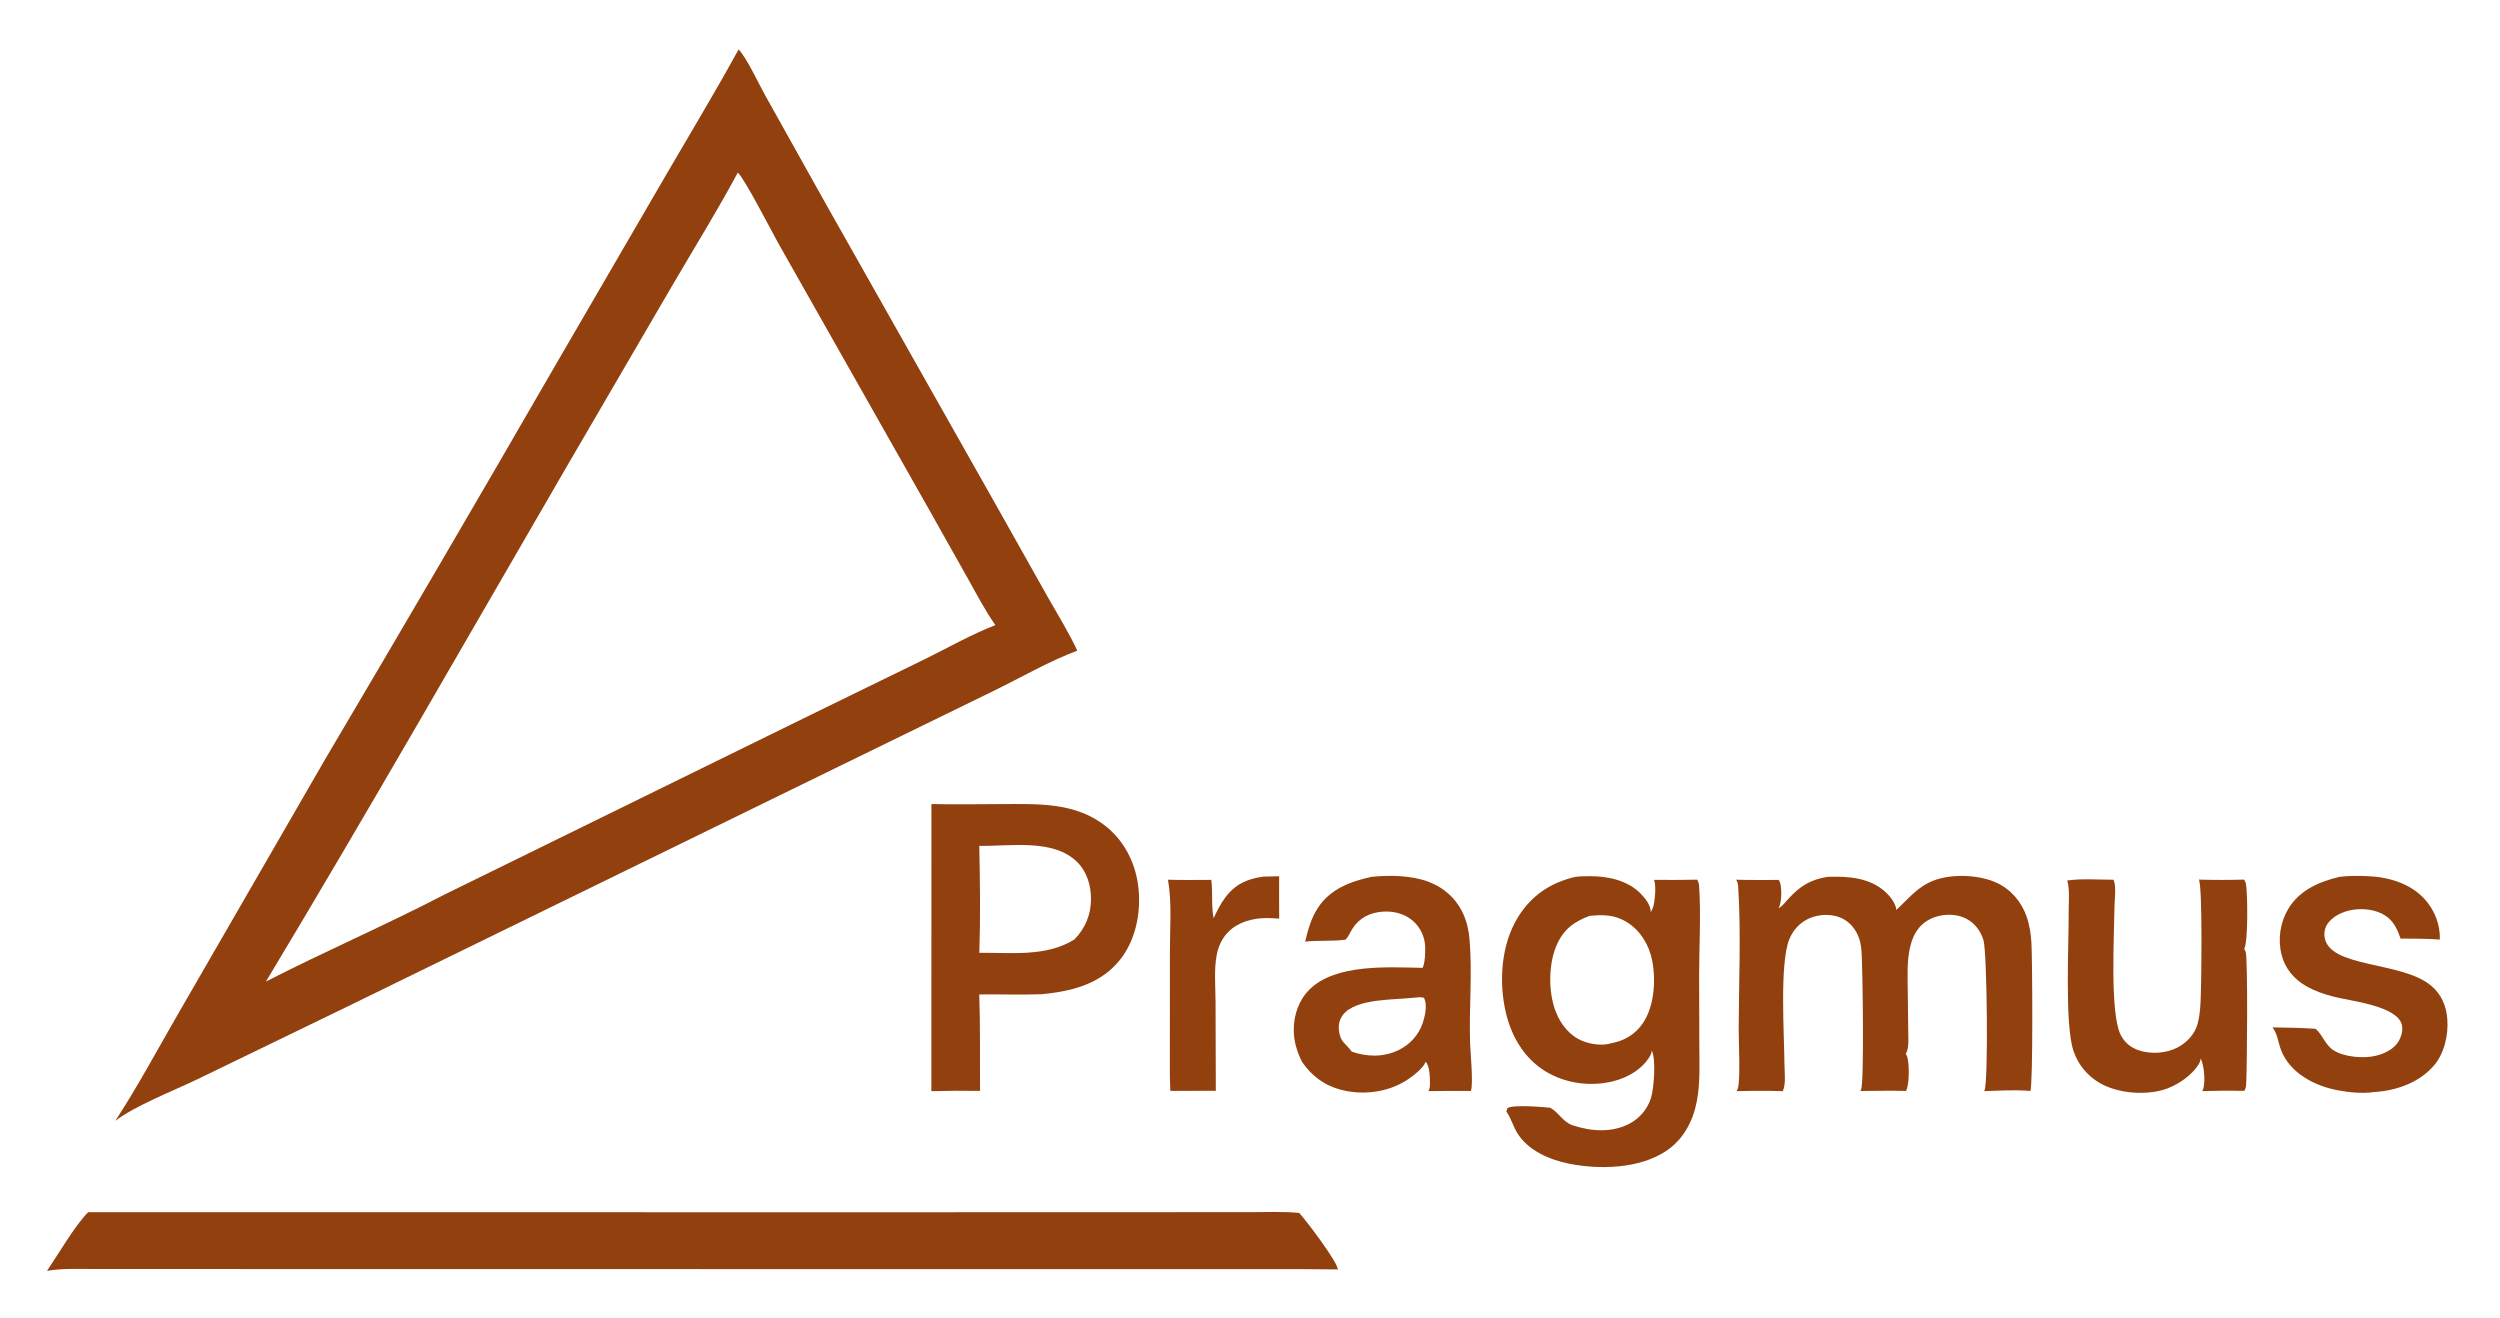
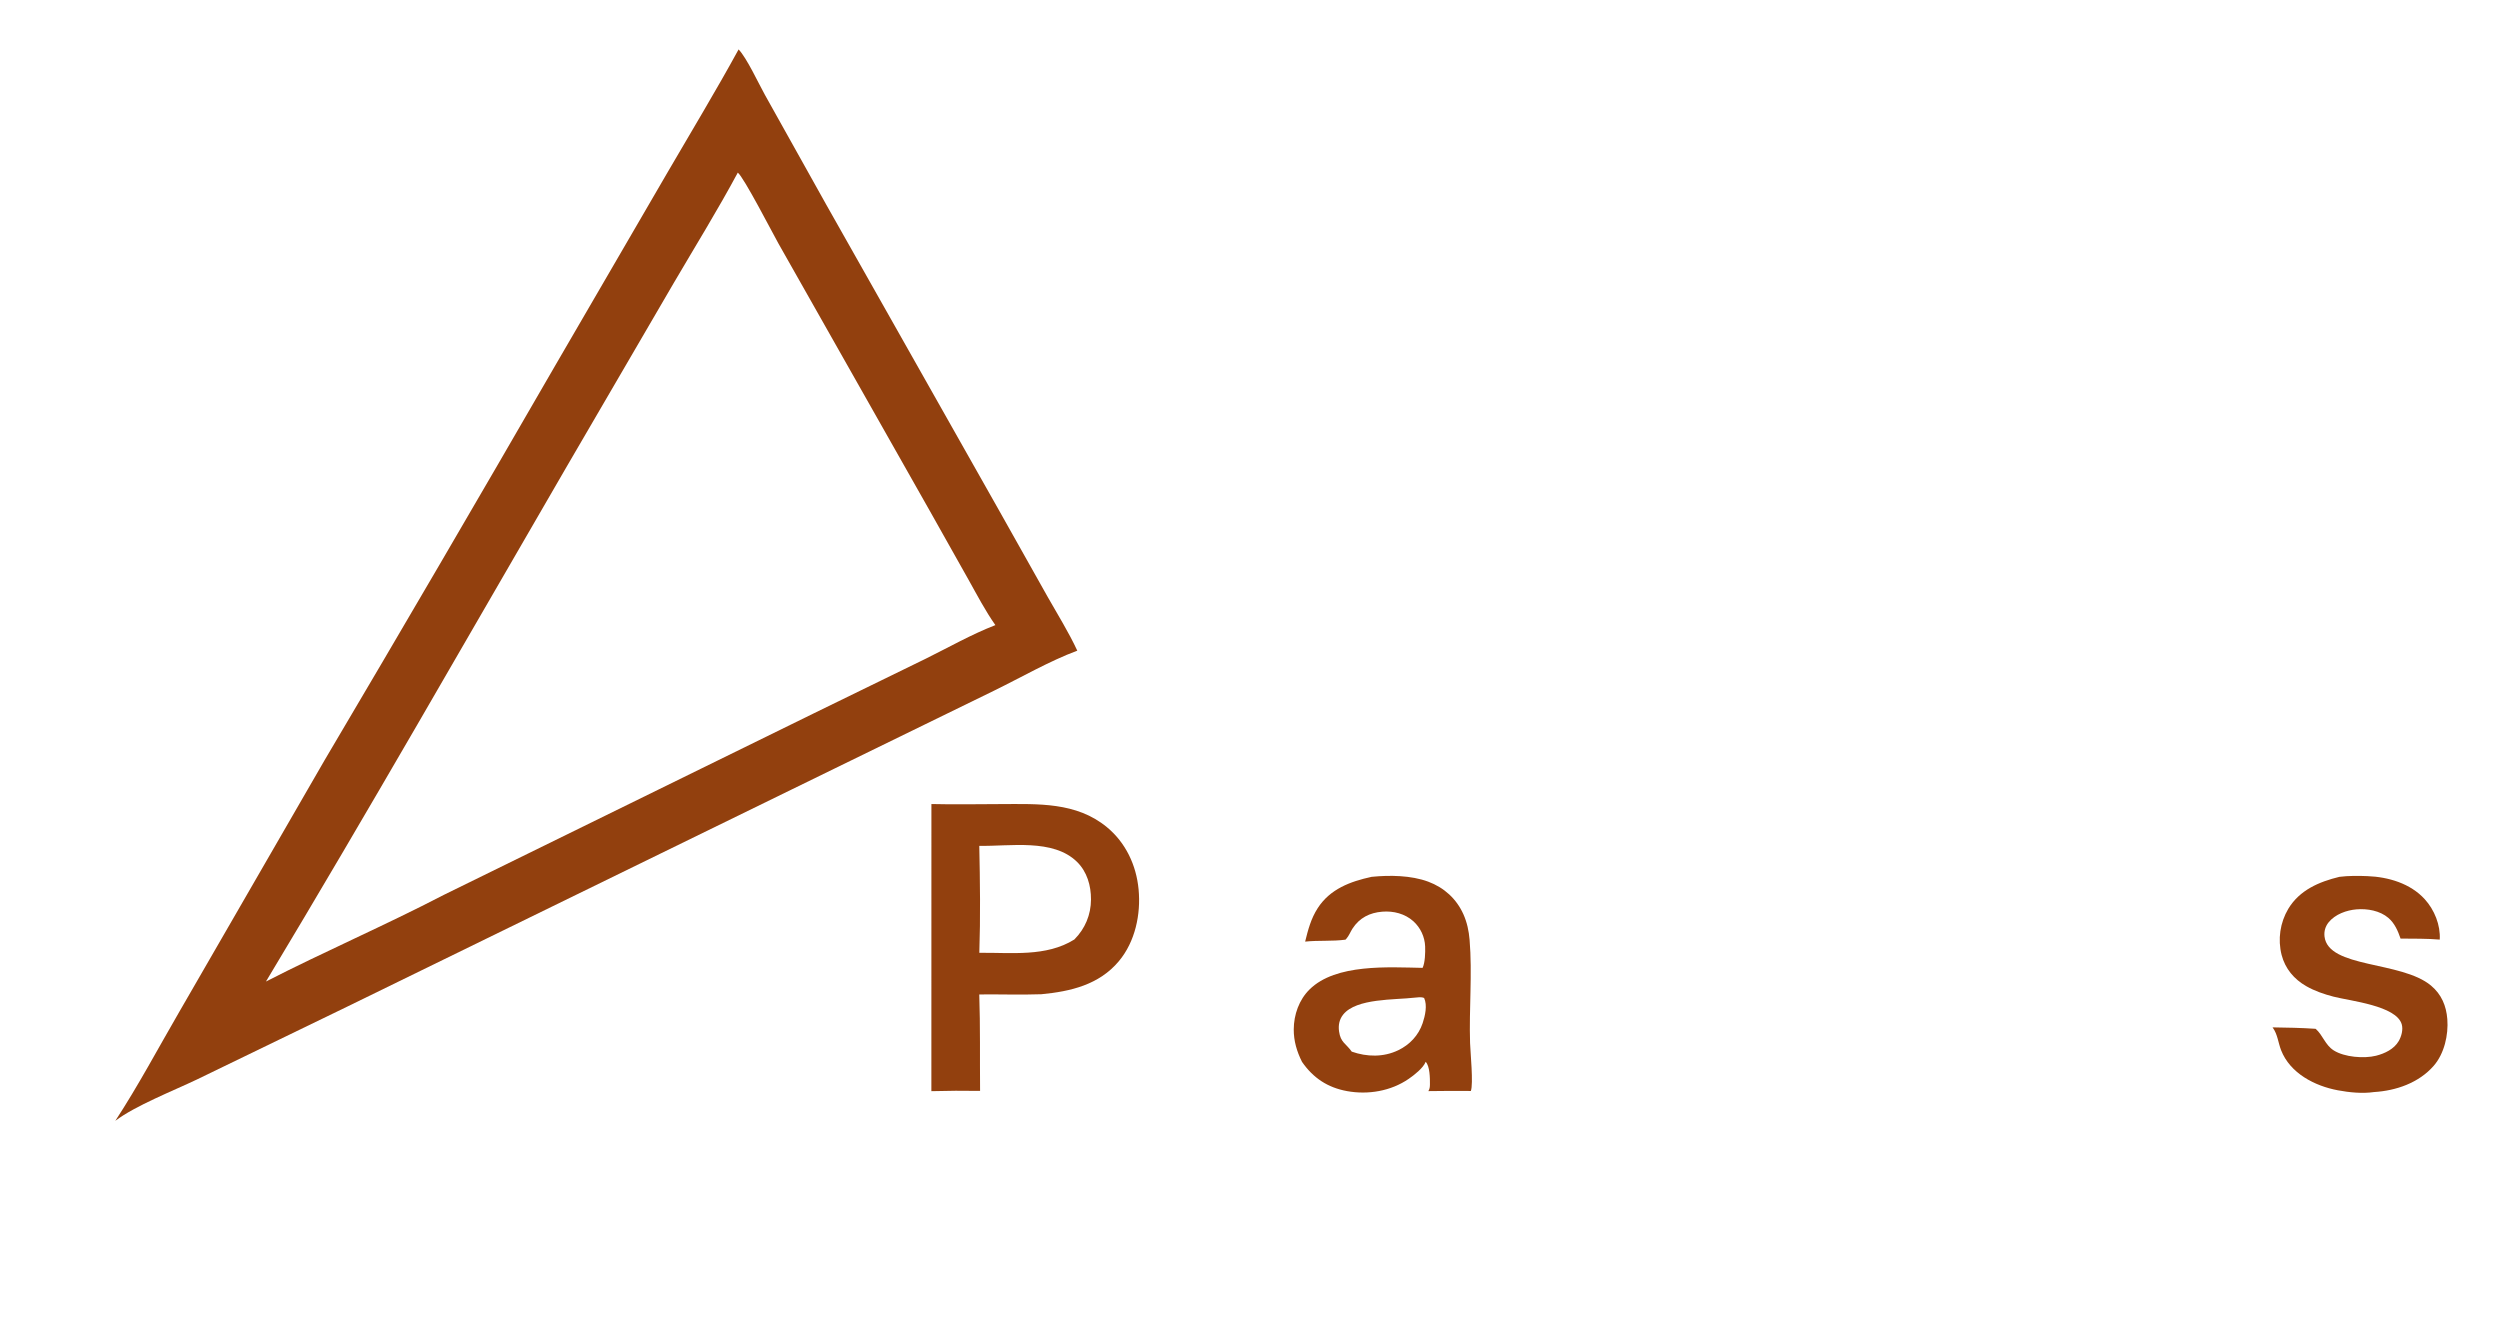
<svg xmlns="http://www.w3.org/2000/svg" width="827" height="436">
  <path fill="#92400E" d="M244.328 16.346C247.041 19.185 250.913 27.568 253.038 31.384L273.305 67.663L330.168 168.274L346.617 197.53C349.914 203.361 353.551 209.166 356.367 215.243C347.263 218.621 337.687 224.144 328.841 228.471L275.914 254.31L114.93 332.963L65.168 357.081C57.403 360.798 44.748 365.757 38.142 370.773C45.741 359.153 52.323 346.742 59.295 334.737L107.377 251.47C133.048 208.066 158.49 164.528 183.704 120.857L220.915 56.866C228.746 43.396 236.858 30.018 244.328 16.346ZM146.824 296.024L269.277 235.939L306.306 217.865C313.845 214.138 321.442 209.814 329.272 206.787C325.942 202.064 323.238 196.857 320.415 191.82L307.791 169.375L257.484 80.51C255.553 77.076 246.024 58.557 244.062 57.106C237.431 69.461 229.985 81.484 222.893 93.585L187.389 154.492C154.411 211.288 121.82 268.41 87.975 324.692C107.379 314.742 127.467 306.088 146.824 296.024Z" />
-   <path fill="#92400E" d="M29.168 400.998L302.349 401.011L387.448 400.985L413.629 400.977C418.982 400.972 424.465 400.724 429.79 401.243C432.034 403.671 442.428 417.366 442.567 419.932L431.703 419.838L133.298 419.809L53.818 419.791L31.446 419.788C26.233 419.793 20.691 419.491 15.55 420.406C19.128 415.143 24.883 405.243 29.168 400.998Z" />
-   <path fill="#92400E" d="M521.164 290.06C522.812 289.839 524.484 289.848 526.145 289.846C531.986 289.84 538.527 291.28 542.744 295.627C544.284 297.214 546.097 299.44 546.064 301.754C546.335 301.289 546.585 300.816 546.769 300.308C547.449 298.424 547.961 292.881 547.145 291.056C551.903 291.106 556.662 291.087 561.419 290.997C561.829 291.701 562.012 292.301 562.066 293.11C562.714 302.857 562.061 312.93 562.073 322.718L562.135 345.344C562.151 351.651 562.493 358.127 561.299 364.348C560.031 370.96 556.832 376.993 551.093 380.788C542.208 386.664 529.075 386.961 518.965 384.933C512.541 383.643 505.362 380.529 501.856 374.706C500.553 372.542 499.889 370.042 498.465 367.948C498.413 367.871 498.359 367.797 498.306 367.721L498.649 366.583C500.374 365.336 510.239 366.189 512.786 366.438C515.626 367.937 516.952 371.183 520.315 372.281C526.259 374.222 532.994 374.773 538.735 371.859C542.283 370.1 544.962 366.974 546.155 363.199C547.127 360.085 547.88 350.302 546.383 347.453C546.38 348.099 546.167 348.736 545.848 349.293C543.32 353.704 538.304 356.562 533.489 357.721C526.032 359.517 517.786 358.413 511.219 354.387C504.236 350.107 500.024 342.928 498.165 335.106C495.725 324.836 496.541 312.368 502.232 303.266C506.691 296.134 513.015 291.93 521.164 290.06ZM533.107 345.074C537.378 344.305 540.945 342.136 543.419 338.528C547.279 332.9 547.829 324.161 546.505 317.589C545.495 312.574 542.689 307.915 538.327 305.137C534.305 302.575 530.372 302.502 525.806 302.979C520.82 304.811 517.358 307.345 515.083 312.318C512.192 318.641 512.113 328.141 514.63 334.624C516.277 338.865 519.168 342.544 523.443 344.334C526.198 345.488 530.236 346.028 533.107 345.074Z" />
  <path fill="#92400E" d="M308.112 265.974C315.745 266.162 323.401 266.009 331.038 265.991C343.355 265.963 356.037 265.282 366.131 273.599C372.382 278.749 375.889 286.199 376.646 294.193C377.428 302.442 375.53 311.501 370.121 317.958C363.582 325.765 354.162 327.97 344.496 328.891C337.672 329.143 330.779 328.877 323.941 328.962C324.303 339.577 324.111 350.246 324.21 360.869C318.84 360.778 313.468 360.808 308.099 360.96L308.112 265.974ZM323.961 315.19C334.531 315.069 346.067 316.615 355.385 310.789C358.955 307.204 360.876 302.623 360.9 297.552C360.921 292.973 359.606 288.365 356.267 285.095C348.358 277.349 334.117 280.004 323.948 279.805C324.194 291.571 324.354 303.427 323.961 315.19Z" />
-   <path fill="#92400E" d="M604.561 290.061C611.41 289.829 618.649 290.277 623.94 295.279C625.312 296.576 627.245 299.064 627.278 301.007C631.376 297.288 634.265 293.336 639.687 291.267C645.674 288.982 654.723 289.315 660.535 292.047C665.301 294.287 668.666 298.282 670.407 303.217C671.391 306.005 671.814 308.942 671.998 311.881C672.293 316.582 672.589 358.877 671.627 360.893C666.642 360.448 661.342 360.796 656.337 360.945C656.378 360.875 656.422 360.807 656.459 360.736C657.794 358.205 657.334 315.199 656.146 311.079C655.267 308.032 653.292 305.4 650.465 303.918C647.443 302.334 643.553 302.255 640.344 303.288C630.226 306.547 630.982 318.566 631.076 327.075L631.245 341.077C631.256 343.198 631.574 346.535 630.545 348.395C630.506 348.465 630.461 348.532 630.419 348.601C630.64 348.954 630.843 349.33 630.955 349.734C631.603 352.07 631.659 358.893 630.503 360.879C625.477 360.745 620.436 360.864 615.409 360.902C615.442 360.835 615.474 360.768 615.508 360.701C615.547 360.626 615.591 360.554 615.628 360.478C616.734 358.215 616.136 320.423 615.833 315.448C615.724 313.673 615.553 311.875 614.923 310.199C613.815 307.25 611.81 304.807 608.864 303.566C605.719 302.24 601.797 302.404 598.675 303.717C595.52 305.044 593.142 307.603 591.881 310.767C588.671 318.823 590.224 342.171 590.29 351.85C590.307 354.321 590.809 358.551 589.831 360.735C589.799 360.807 589.76 360.877 589.725 360.948C584.634 360.812 579.539 360.816 574.448 360.959C574.642 360.645 574.83 360.305 574.923 359.945C575.752 356.731 575.149 344.379 575.159 340.399C575.196 324.891 575.977 308.694 574.986 293.246C574.93 292.377 574.765 291.761 574.302 291.004C578.985 291.166 583.711 291.069 588.399 291.089C588.624 291.418 588.786 291.737 588.888 292.126C589.452 294.28 589.398 298.534 588.346 300.5C589.725 299.635 590.561 298.473 591.642 297.287C595.455 293.101 598.896 290.965 604.561 290.061Z" />
  <path fill="#92400E" d="M453.728 290.057C459.683 289.459 466.786 289.548 472.45 291.653C477.701 293.604 481.788 297.306 484.09 302.428C485.298 305.118 485.895 307.958 486.14 310.881C487.077 322.1 485.941 333.731 486.299 345.028C486.395 348.038 487.441 358.623 486.557 360.894C481.873 360.853 477.189 360.868 472.506 360.94C472.947 360.184 473.013 359.59 473.022 358.725C473.043 356.759 473.015 352.674 471.611 351.249C470.819 353.311 467.798 355.644 465.994 356.889C460.121 360.943 452.568 362.21 445.605 360.94C439.171 359.767 434.384 356.58 430.702 351.255C428.998 347.855 427.956 344.368 427.972 340.526C427.992 335.669 429.718 330.737 433.217 327.292C441.907 318.733 459.368 319.966 470.594 320.169C471.441 318.426 471.5 315.047 471.438 313.102C471.315 309.904 469.908 306.892 467.536 304.744C464.746 302.242 460.977 301.294 457.296 301.58C453.102 301.905 449.711 303.616 447.403 307.183C446.708 308.258 446.213 309.612 445.36 310.547C445.269 310.647 445.175 310.743 445.083 310.841C440.679 311.436 436.175 311.017 431.74 311.484C432.701 307.576 433.68 303.853 435.892 300.426C440.005 294.056 446.688 291.596 453.728 290.057ZM447.159 347.882C452.183 349.646 457.65 349.767 462.53 347.424C466.339 345.596 469.26 342.48 470.612 338.462C471.421 336.055 472.225 332.542 471.1 330.133C470.103 329.713 469.025 329.931 467.973 330.024C461.4 330.793 448.716 330.19 444.354 335.585C443.034 337.219 442.676 339.137 442.959 341.19C443.469 344.894 445.259 345.179 447.159 347.882Z" />
-   <path fill="#92400E" d="M727.389 290.973C732.379 291.11 737.372 291.112 742.363 290.977C742.646 291.446 742.883 291.95 742.98 292.495C743.511 295.487 743.731 311.712 742.372 313.88C742.581 314.188 742.76 314.51 742.869 314.868C743.641 317.419 743.331 353.837 743.026 358.844C742.981 359.583 742.793 360.182 742.455 360.843C737.791 360.757 733.125 360.788 728.462 360.937C728.592 360.732 728.729 360.503 728.807 360.274C729.617 357.908 729.133 352.261 727.951 350.098C727.915 350.753 727.777 351.264 727.446 351.834C725.083 355.915 719.732 359.406 715.327 360.601C708.842 362.361 700.185 361.593 694.384 358.136C690.432 355.789 687.443 352.115 685.95 347.769C682.941 339.192 684.386 312.222 684.322 301.643C684.303 298.51 684.718 294.487 683.913 291.508C683.892 291.428 683.866 291.35 683.843 291.272C688.661 290.553 694.25 291.028 699.155 291.014C700.123 293.065 699.514 297.342 699.485 299.654C699.366 309.091 697.944 334.886 701.44 342.172C702.678 344.752 704.816 346.552 707.526 347.45C711.532 348.777 716.526 348.488 720.283 346.533C723.312 344.957 725.957 342.207 726.914 338.874C727.57 336.59 727.8 334.058 727.934 331.691C728.216 326.721 728.658 293.219 727.389 290.973Z" />
  <path fill="#92400E" d="M773.862 290.061C776.828 289.674 780.172 289.71 783.173 289.825C790.053 290.089 797.359 292.228 802.114 297.465C805.318 300.994 807.349 306.029 807.071 310.818C802.78 310.456 798.409 310.523 794.103 310.481C793.24 307.953 792.163 305.434 790.081 303.646C787.289 301.248 783.113 300.517 779.543 300.813C776.228 301.087 772.479 302.438 770.323 305.085C769.231 306.426 768.747 308.079 768.948 309.798C770.184 320.356 794.362 317.821 804.19 326.04C807.628 328.915 809.235 332.725 809.575 337.141C809.978 342.371 808.566 348.568 805.061 352.579C800.124 358.229 792.6 360.818 785.306 361.253C781.482 361.814 777.158 361.379 773.377 360.671C765.715 359.238 757.575 355.057 754.585 347.405C753.668 345.06 753.408 342.143 751.923 340.093C751.865 340.012 751.804 339.934 751.744 339.854C756.509 339.917 761.248 340.01 766.004 340.329C768.368 342.348 769.134 345.659 771.988 347.47C775.535 349.722 782.018 350.231 785.98 349.239C788.851 348.521 791.946 347.056 793.489 344.402C794.393 342.847 795.01 340.607 794.492 338.83C792.692 332.659 777.44 331.124 771.907 329.688C768.825 328.888 765.702 327.821 762.929 326.235C758.865 323.91 755.942 320.456 754.754 315.89C753.446 310.709 754.244 305.221 756.972 300.625C760.716 294.424 767.146 291.698 773.862 290.061Z" />
-   <path fill="#92400E" d="M417.939 289.985L423.141 289.863C423.085 294.534 423.15 299.213 423.159 303.885C421.762 303.784 420.349 303.693 418.948 303.696C414.429 303.707 409.558 304.979 406.311 308.28C404.306 310.317 403.066 312.947 402.516 315.734C401.531 320.734 402.1 326.488 402.105 331.595L402.191 360.832L387.144 360.863L386.984 355.7L387.004 314.638C387.006 306.996 387.692 298.526 386.37 291.011C391.13 291.176 395.932 291.065 400.697 291.066C401.232 295.278 400.642 299.567 401.467 303.753C402.589 301.316 403.756 298.969 405.38 296.819C408.703 292.421 412.637 290.709 417.939 289.985Z" />
</svg>